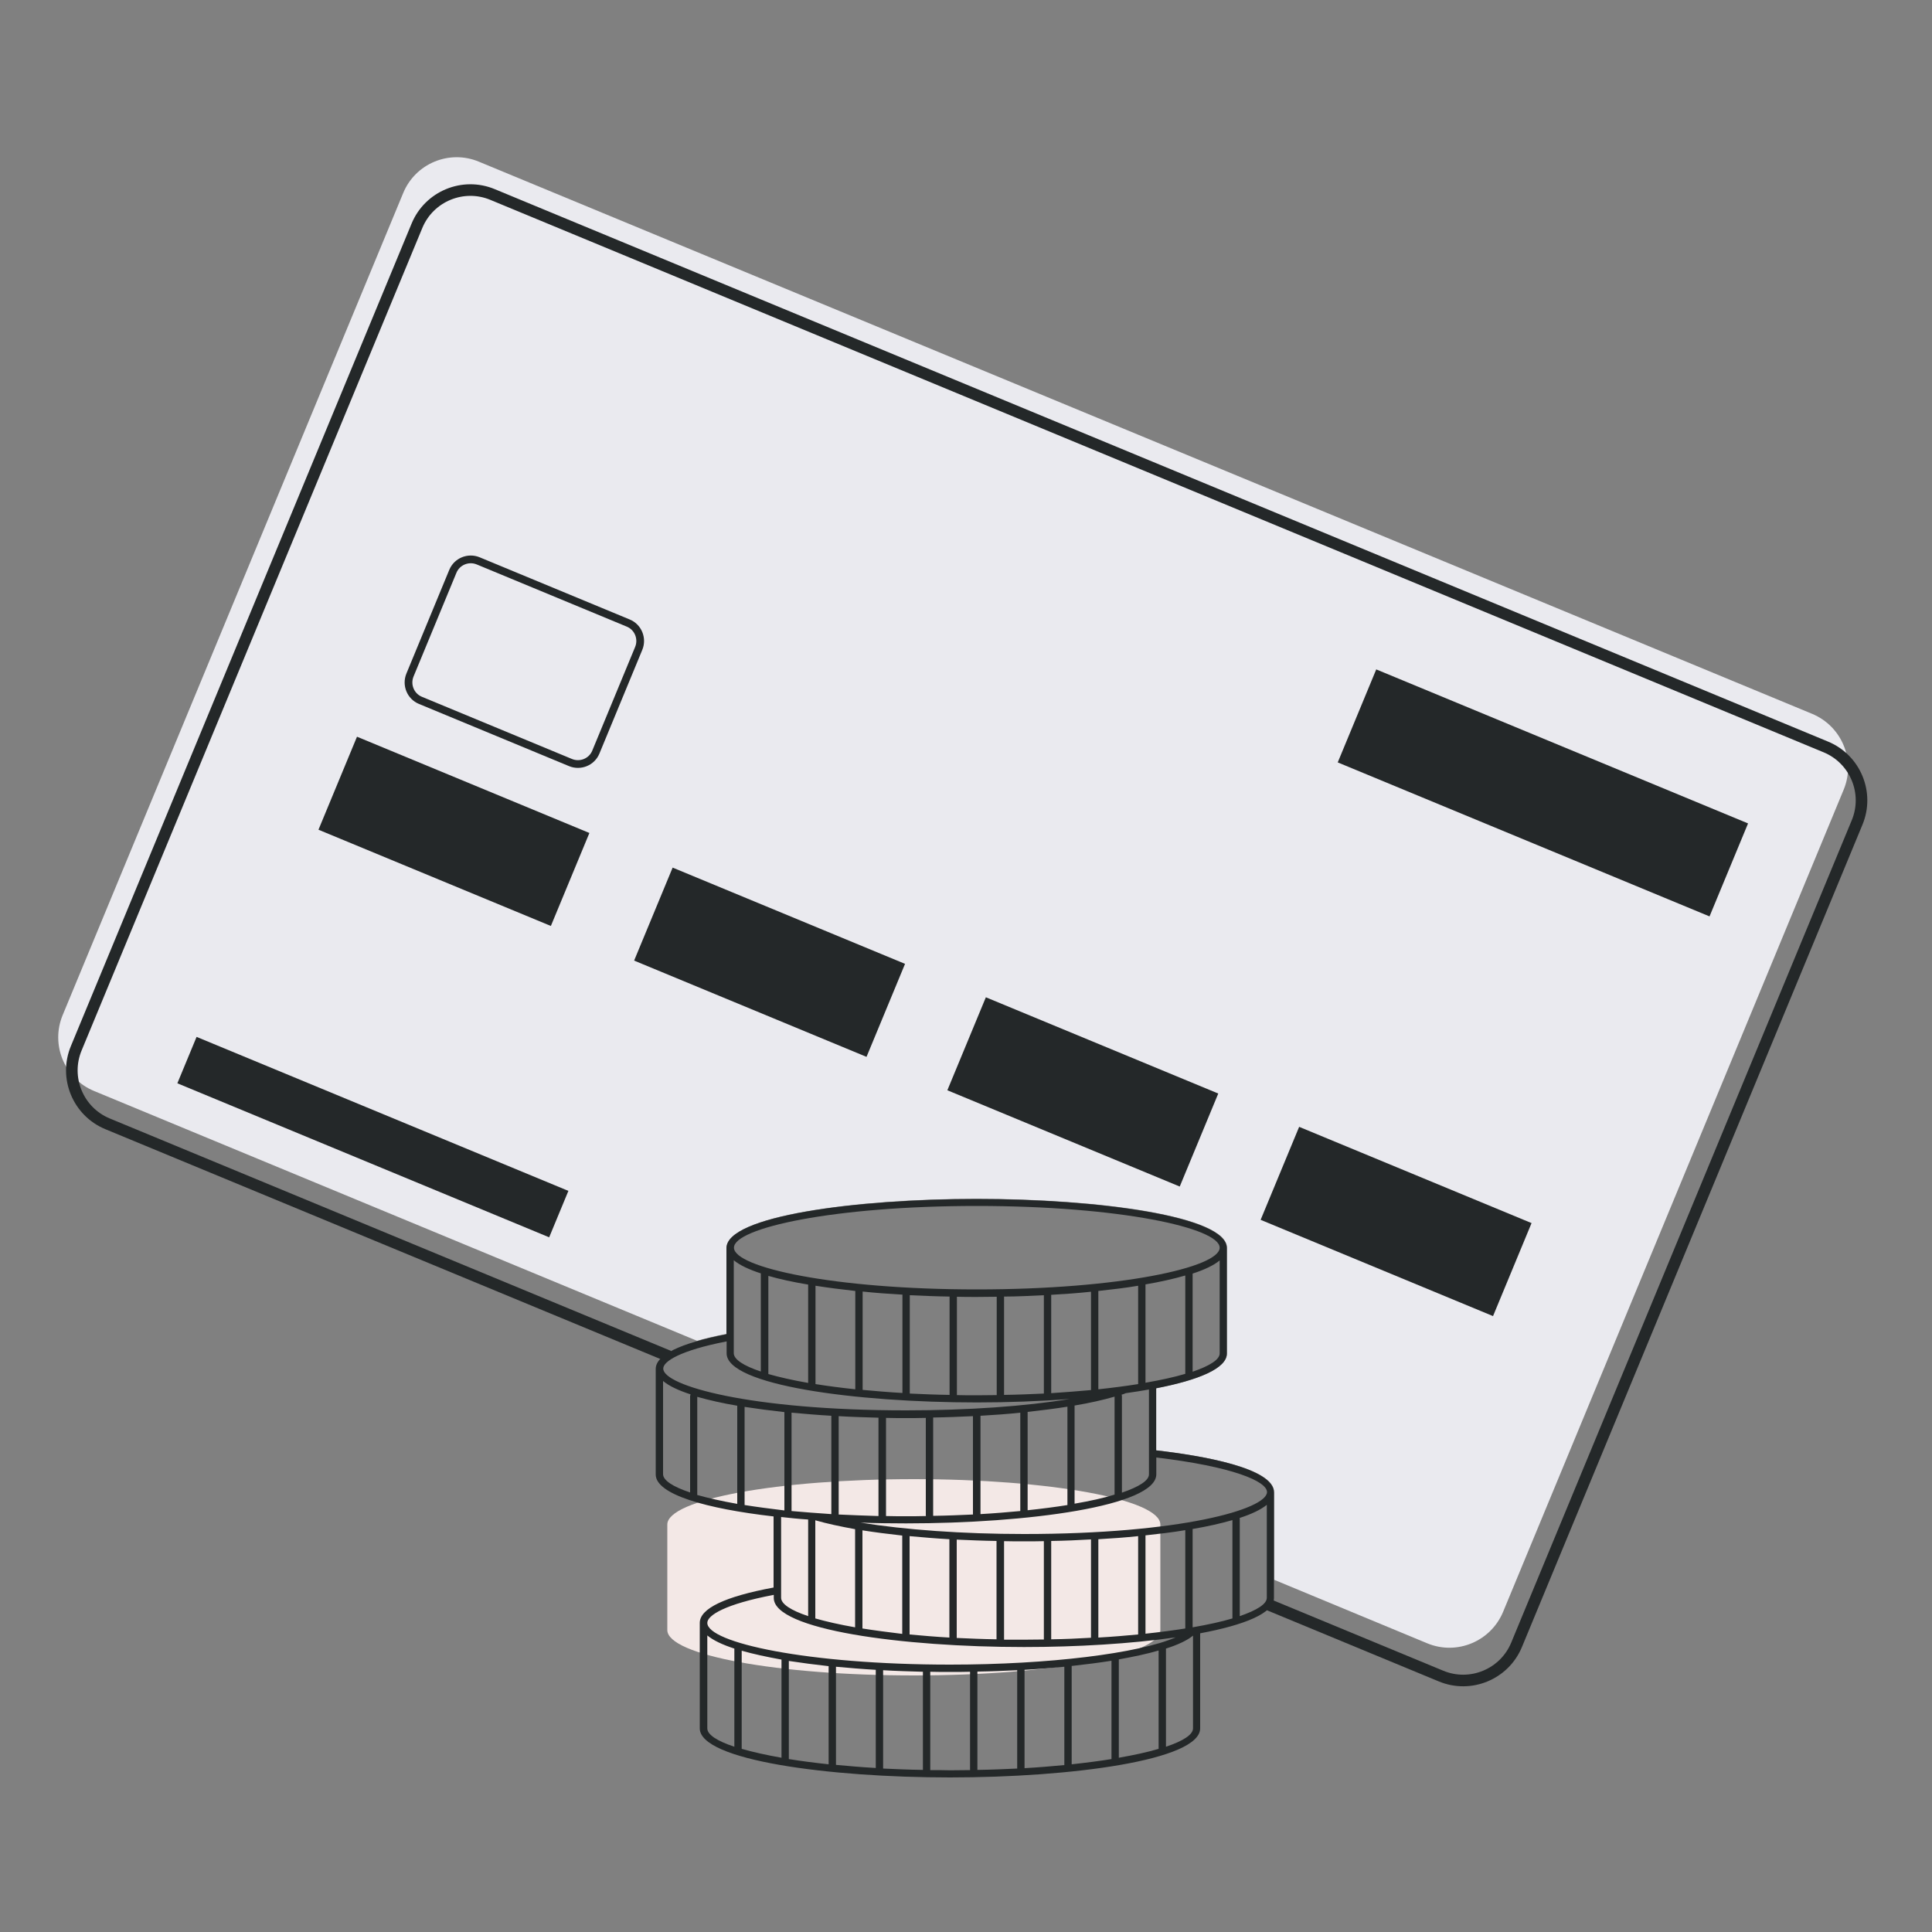
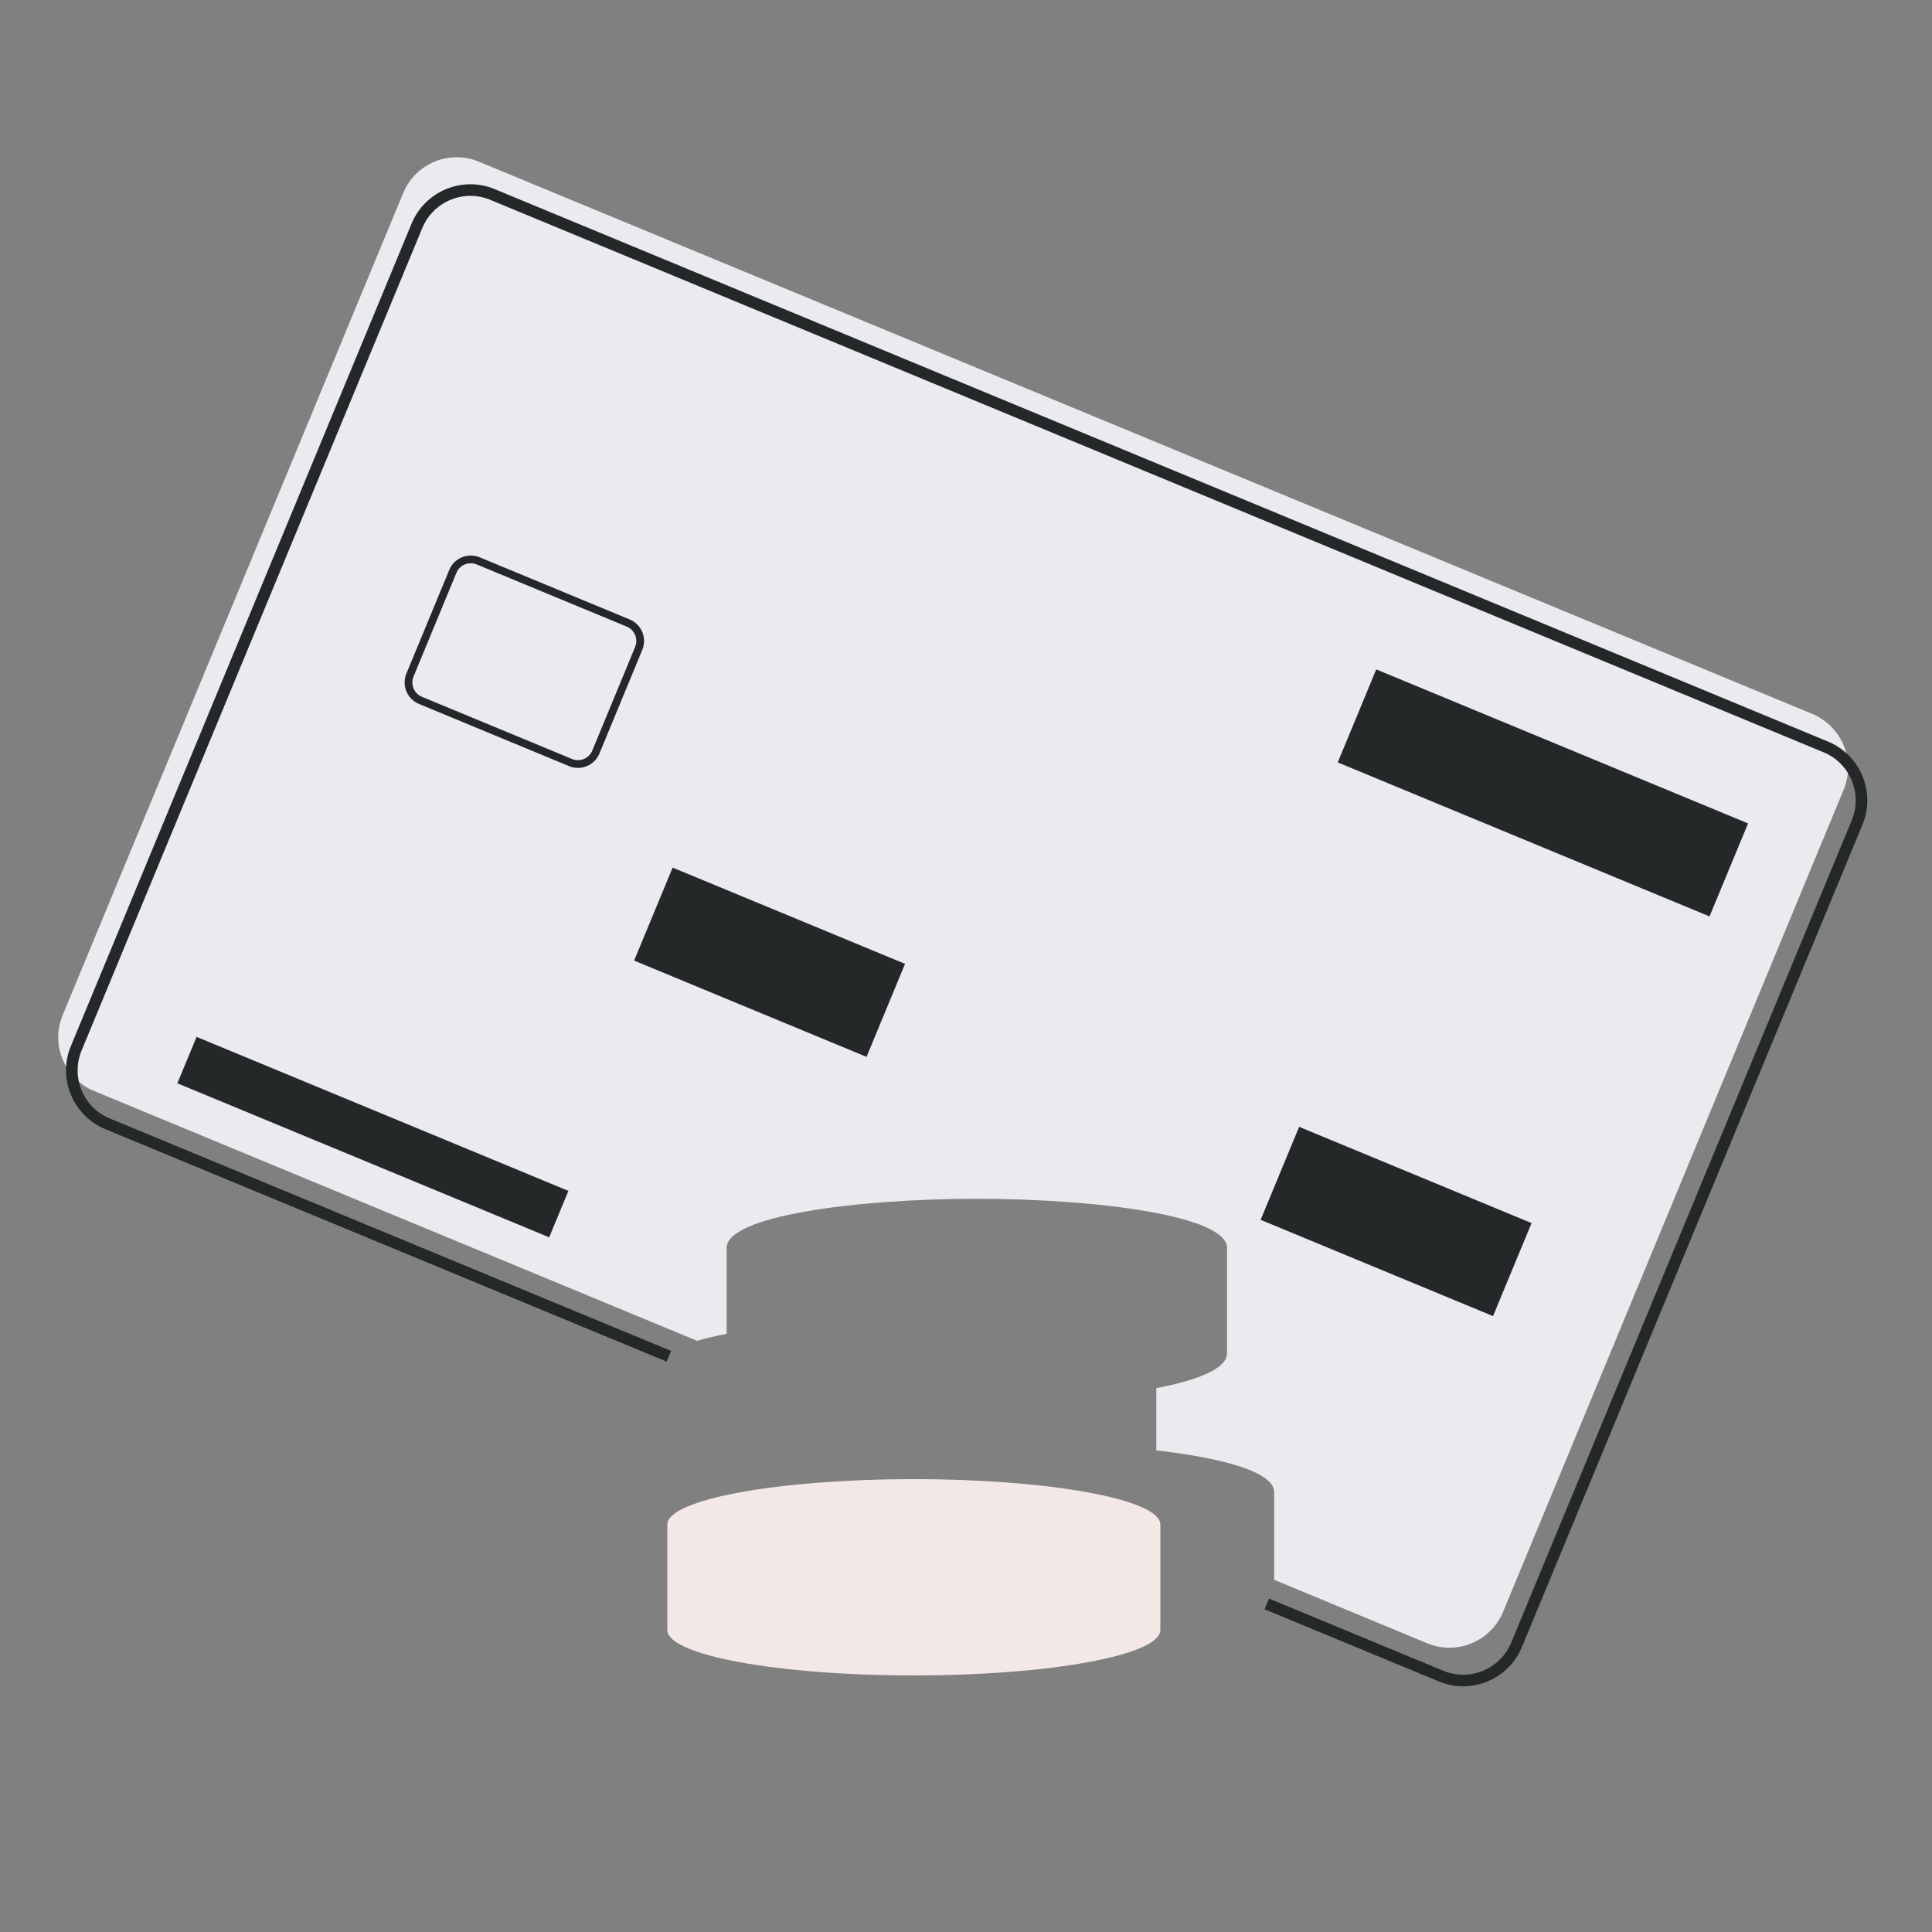
<svg xmlns="http://www.w3.org/2000/svg" width="100" height="100" viewBox="0 0 100 100" fill="none">
  <rect x="0" y="0" width="100" height="100" fill="#808080" stroke="none" />
  <g clip-path="url(#clip0_3892_1926)">
    <path d="M95.43 40.87L77.8 83.43C77.16 84.96 75.41 85.69 73.88 85.06L65.95 81.77V77.24C65.95 75.98 62.2 75.34 59.85 75.07V71.85C62.05 71.43 63.51 70.82 63.51 70.05V64.59C63.51 62.94 56.84 62.05 50.56 62.05C44.28 62.05 37.61 62.94 37.61 64.59V69.04C37.03 69.15 36.52 69.27 36.08 69.4L4.87 56.47C3.34 55.84 2.61 54.08 3.24 52.55L20.87 9.99C21.5 8.46 23.26 7.73 24.79 8.37L93.8 36.95C95.33 37.59 96.06 39.34 95.43 40.87Z" fill="#EAEAEF" />
    <path d="M34.62 70.2L5.57 58.17C4.04 57.54 3.31 55.78 3.95 54.25L21.58 11.69C22.21 10.16 23.97 9.43 25.5 10.07L94.5 38.66C96.03 39.29 96.76 41.05 96.12 42.58L78.5 85.13C77.87 86.66 76.11 87.39 74.58 86.75L65.57 83.02" stroke="#242829" stroke-width="0.6" stroke-miterlimit="10" />
    <path d="M10.175 53.669L9.18 56.071L28.425 64.043L29.42 61.64L10.175 53.669Z" fill="#242829" />
    <path d="M71.234 34.648L69.241 39.462L88.485 47.433L90.479 42.62L71.234 34.648Z" fill="#242829" />
    <path d="M34.816 44.907L32.822 49.72L44.851 54.703L46.845 49.889L34.816 44.907Z" fill="#242829" />
-     <path d="M51.028 51.619L49.035 56.432L61.063 61.415L63.057 56.601L51.028 51.619Z" fill="#242829" />
    <path d="M67.244 58.325L65.25 63.138L77.279 68.121L79.273 63.307L67.244 58.325Z" fill="#242829" />
-     <path d="M18.478 38.132L16.484 42.946L28.513 47.928L30.507 43.115L18.478 38.132Z" fill="#242829" />
    <path d="M29.53 39.47L21.76 36.25C21.25 36.04 21.01 35.45 21.22 34.94L23.44 29.57C23.65 29.06 24.24 28.82 24.75 29.03L32.52 32.25C33.03 32.46 33.27 33.05 33.06 33.56L30.84 38.93C30.63 39.44 30.04 39.68 29.53 39.47Z" stroke="#242829" stroke-width="0.4" stroke-miterlimit="10" />
    <path d="M47.3 76.56C40.25 76.56 34.54 77.61 34.54 78.91V84.37C34.54 85.67 40.25 86.72 47.3 86.72C54.35 86.72 60.06 85.67 60.06 84.37V78.91C60.06 77.61 54.35 76.56 47.3 76.56Z" fill="#F3E8E6" />
-     <path d="M59.84 75.07V71.86C62.04 71.43 63.5 70.83 63.5 70.06V64.6C63.5 62.95 56.83 62.06 50.55 62.06C44.27 62.06 37.6 62.95 37.6 64.6V69.06C35.17 69.53 33.94 70.14 33.94 70.86V76.32C33.94 77.35 36.55 78.09 40.04 78.49V82.17C37.51 82.64 36.22 83.26 36.22 84V89.46C36.22 91.11 42.89 92 49.17 92C55.45 92 62.12 91.11 62.12 89.46V84.54C64.41 84.11 65.94 83.5 65.94 82.71V77.25C65.94 75.98 62.2 75.34 59.84 75.07ZM61.35 71.11C60.78 71.28 60.09 71.43 59.29 71.57V66.48C60.06 66.35 60.76 66.19 61.35 66.02V71.11ZM58.05 72.19C58.13 72.17 58.2 72.14 58.27 72.11C58.69 72.05 59.09 71.99 59.47 71.92V76.31C59.47 76.63 58.97 76.95 58.07 77.26V72.27C58.07 72.27 58.07 72.21 58.05 72.19ZM55.62 72.75C56.4 72.62 57.1 72.46 57.69 72.29V77.36C57.12 77.54 56.43 77.69 55.62 77.83V72.77C55.62 72.77 55.62 72.76 55.62 72.75ZM54.41 72.11V67.02C55.12 66.98 55.81 66.93 56.47 66.86V71.95C55.82 72.01 55.13 72.06 54.41 72.11ZM56.85 71.91V66.82C57.58 66.74 58.27 66.66 58.91 66.55V71.64C58.28 71.74 57.59 71.83 56.85 71.91ZM63.13 70.05C63.13 70.37 62.63 70.69 61.73 71V65.92C62.35 65.72 62.83 65.49 63.13 65.24V70.05ZM50.56 62.42C57.97 62.42 63.13 63.56 63.13 64.58C63.13 65.6 57.97 66.74 50.56 66.74C43.15 66.74 37.99 65.6 37.99 64.58C37.98 63.56 43.15 62.42 50.56 62.42ZM54.03 67.04V72.13C53.37 72.16 52.68 72.19 51.97 72.2V67.11C52.66 67.11 53.35 67.07 54.03 67.04ZM51.59 67.12V72.21C51.25 72.21 50.91 72.22 50.56 72.22C50.21 72.22 49.87 72.22 49.53 72.21V67.12C49.87 67.13 50.22 67.13 50.56 67.13C50.9 67.13 51.24 67.12 51.59 67.12ZM49.15 67.11V72.2C48.44 72.19 47.75 72.16 47.09 72.13V67.04C47.76 67.07 48.46 67.1 49.15 67.11ZM46.71 67.01V72.1C45.99 72.06 45.3 72 44.65 71.94V66.85C45.31 66.92 46 66.97 46.71 67.01ZM44.27 66.82V71.91C43.52 71.83 42.84 71.74 42.21 71.64V66.55C42.85 66.65 43.54 66.74 44.27 66.82ZM41.83 66.49V71.58C41.03 71.44 40.33 71.28 39.77 71.12V66.04C40.36 66.21 41.05 66.36 41.83 66.49ZM37.98 65.23C38.28 65.48 38.76 65.71 39.38 65.91V70.99C38.48 70.69 37.98 70.36 37.98 70.04V65.23ZM37.61 69.43V70.05C37.61 71.7 44.28 72.59 50.56 72.59C52.18 72.59 53.82 72.53 55.37 72.41C53.08 72.79 50.09 73 46.9 73C38.8 73 34.33 71.72 34.33 70.84C34.32 70.47 35.2 69.9 37.61 69.43ZM55.26 77.9C54.63 78 53.94 78.09 53.19 78.17V73.08C53.92 73 54.61 72.91 55.25 72.81V77.87C55.25 77.87 55.25 77.89 55.25 77.9H55.26ZM52.82 78.21C52.17 78.27 51.47 78.33 50.75 78.37V73.28C51.46 73.24 52.15 73.19 52.81 73.12V78.17C52.81 78.17 52.81 78.19 52.81 78.21H52.82ZM50.38 78.39C49.71 78.42 49.02 78.45 48.3 78.46C48.3 78.45 48.3 78.44 48.3 78.43V73.37C49 73.36 49.69 73.33 50.36 73.3V78.35C50.36 78.35 50.36 78.37 50.36 78.39H50.38ZM47.94 78.47C47.6 78.48 47.25 78.48 46.9 78.48C46.55 78.48 46.2 78.48 45.86 78.47C45.86 78.46 45.86 78.45 45.86 78.44V73.39C46.2 73.4 46.55 73.4 46.89 73.4C47.23 73.4 47.58 73.4 47.92 73.39V78.44C47.92 78.44 47.92 78.44 47.93 78.47H47.94ZM40.97 78.21C40.97 78.21 40.97 78.19 40.97 78.18V73.12C41.64 73.18 42.33 73.24 43.03 73.28V78.37C42.31 78.32 41.62 78.27 40.96 78.21H40.97ZM41.83 78.65V83.65C40.93 83.35 40.43 83.02 40.43 82.7V78.52C40.88 78.57 41.35 78.62 41.83 78.65ZM42.2 78.69C42.79 78.86 43.49 79.01 44.26 79.15V84.23C43.46 84.09 42.76 83.93 42.2 83.77V78.69ZM43.41 78.39C43.41 78.39 43.41 78.37 43.41 78.35V73.3C44.09 73.34 44.78 73.36 45.47 73.38V78.44C45.47 78.44 45.47 78.46 45.47 78.47C44.75 78.45 44.06 78.42 43.39 78.39H43.41ZM35.72 72.26V77.25C34.82 76.95 34.32 76.62 34.32 76.3V71.48C34.63 71.74 35.12 71.97 35.74 72.17C35.74 72.21 35.72 72.23 35.72 72.26ZM38.16 72.78V77.84C37.36 77.7 36.66 77.54 36.09 77.38V72.3C36.69 72.47 37.39 72.63 38.16 72.76C38.16 72.76 38.16 72.77 38.16 72.78ZM38.54 77.9V72.82C39.19 72.92 39.88 73.01 40.6 73.09V78.18C39.86 78.09 39.17 78 38.54 77.9ZM40.05 82.55V82.71C40.05 84.36 46.72 85.25 53 85.25C55.74 85.25 58.55 85.08 60.85 84.75C58.93 85.58 54.31 86.16 49.18 86.16C41.77 86.16 36.61 85.02 36.61 84C36.61 83.61 37.52 83.03 40.05 82.55ZM44.64 84.29V79.21C45.28 79.31 45.97 79.4 46.7 79.48V84.57C45.96 84.48 45.27 84.39 44.64 84.29ZM47.08 84.6V79.51C47.74 79.57 48.43 79.63 49.14 79.67V84.76C48.42 84.72 47.74 84.66 47.08 84.6ZM49.52 84.78V79.69C50.19 79.72 50.88 79.75 51.58 79.76V84.85C50.88 84.84 50.19 84.81 49.52 84.78ZM51.97 84.86V79.77C52.31 79.78 52.66 79.78 53 79.78C53.34 79.78 53.69 79.78 54.03 79.77V84.86C53.69 84.86 53.35 84.87 53 84.87C52.65 84.87 52.31 84.87 51.97 84.87V84.86ZM54.41 84.85V79.76C55.1 79.75 55.79 79.72 56.47 79.68V84.77C55.81 84.81 55.12 84.84 54.41 84.85ZM56.85 84.76V79.67C57.56 79.63 58.25 79.58 58.91 79.51V84.6C58.26 84.66 57.57 84.72 56.85 84.76ZM61.35 84.29C60.72 84.39 60.03 84.48 59.29 84.56V79.47C60.02 79.39 60.71 79.31 61.35 79.2V84.29ZM59.97 90.52C59.4 90.69 58.71 90.84 57.91 90.98V85.89C58.69 85.75 59.39 85.6 59.97 85.43V90.52ZM52.65 91.54C51.99 91.57 51.3 91.6 50.59 91.61V86.52C51.3 86.51 51.99 86.48 52.65 86.45V91.54ZM55.09 91.36C54.44 91.42 53.75 91.48 53.03 91.52V86.43C53.75 86.39 54.44 86.33 55.09 86.27V91.36ZM57.53 91.05C56.9 91.15 56.21 91.24 55.47 91.32V86.23C56.2 86.15 56.9 86.06 57.53 85.96V91.05ZM47.77 91.61C47.06 91.6 46.37 91.57 45.71 91.54V86.45C46.39 86.49 47.08 86.51 47.77 86.53V91.61ZM40.45 90.98C39.65 90.84 38.95 90.68 38.39 90.52V85.44C38.98 85.61 39.68 85.76 40.45 85.9V90.98ZM42.89 91.32C42.14 91.24 41.46 91.15 40.83 91.05V85.97C41.48 86.07 42.17 86.16 42.89 86.24V91.32ZM45.33 91.51C44.61 91.47 43.92 91.41 43.27 91.35V86.27C43.94 86.33 44.63 86.39 45.33 86.43V91.51ZM36.61 89.46V84.65C36.91 84.9 37.39 85.13 38.01 85.33V90.41C37.1 90.11 36.61 89.78 36.61 89.46ZM48.15 91.62V86.53C48.49 86.54 48.84 86.54 49.18 86.54C49.52 86.54 49.87 86.54 50.21 86.53V91.62C49.87 91.62 49.53 91.63 49.18 91.63C48.83 91.62 48.49 91.62 48.15 91.62ZM60.35 90.41V85.33C60.98 85.13 61.46 84.9 61.75 84.66V89.46C61.75 89.78 61.25 90.11 60.35 90.41ZM63.79 83.77C63.22 83.94 62.53 84.09 61.73 84.23V79.14C62.5 79.01 63.2 78.85 63.79 78.68V83.77ZM65.57 82.7C65.57 83.02 65.07 83.34 64.17 83.65V78.6C64.17 78.6 64.17 78.58 64.16 78.57C64.78 78.37 65.26 78.14 65.57 77.89V82.7ZM53 79.4C49.82 79.4 46.83 79.18 44.54 78.81C45.32 78.84 46.12 78.85 46.9 78.85C53.18 78.85 59.85 77.96 59.85 76.31V75.44C63.8 75.91 65.58 76.67 65.58 77.23C65.57 78.12 61.09 79.4 53 79.4Z" fill="#242829" />
  </g>
  <defs>
    <clipPath id="clip0_3892_1926">
      <rect width="100" height="100" fill="white" />
    </clipPath>
  </defs>
</svg>